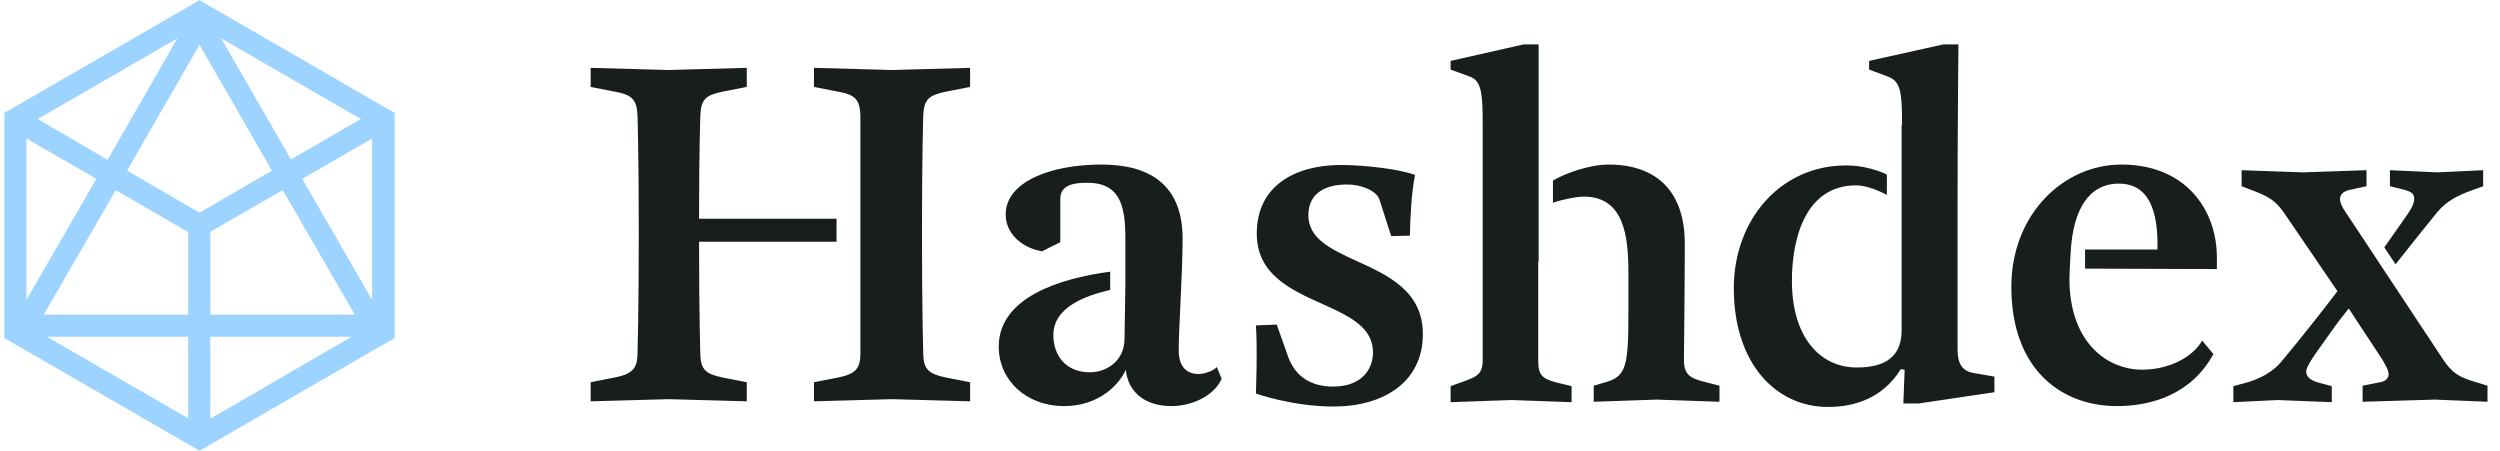
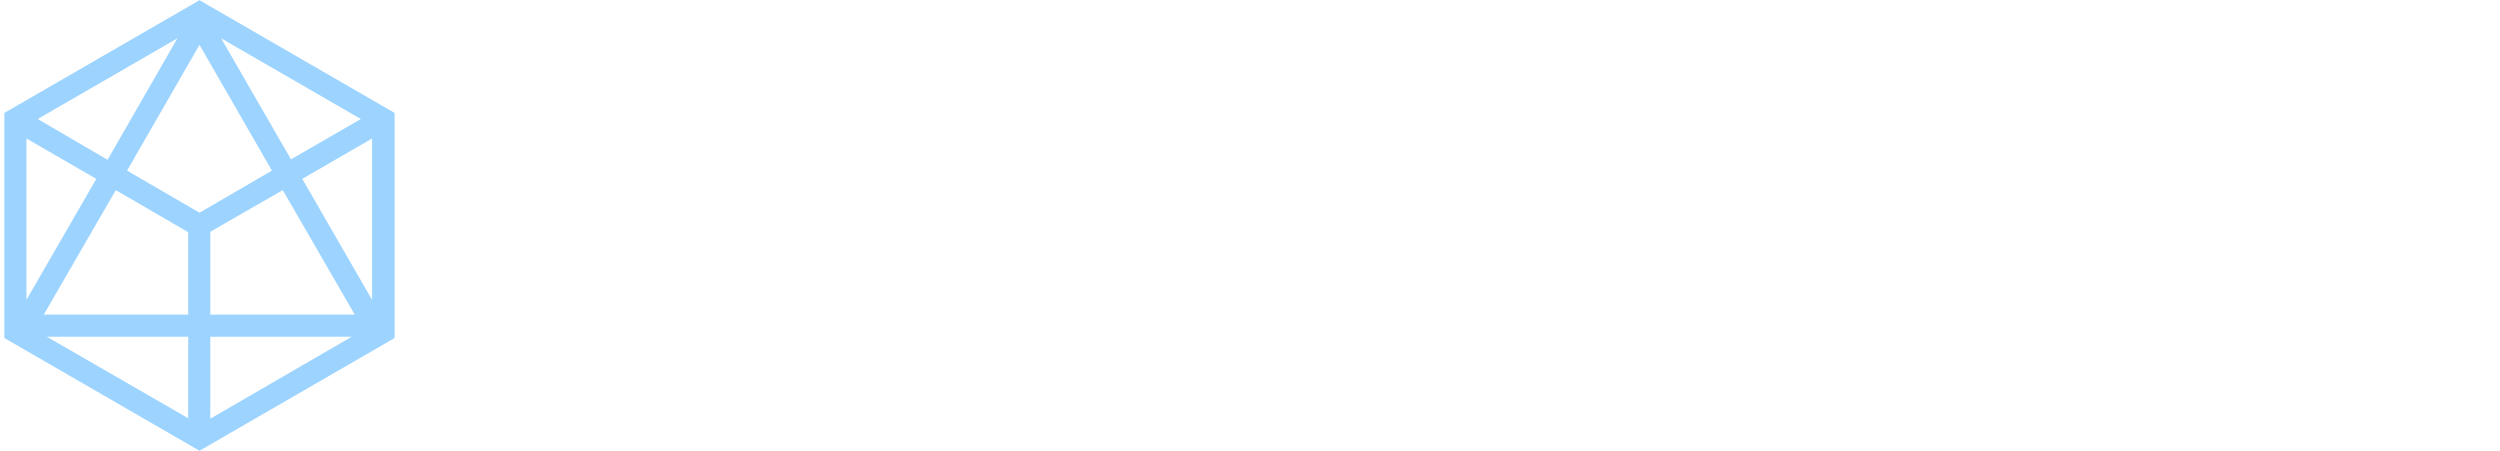
<svg xmlns="http://www.w3.org/2000/svg" width="144" height="26" viewBox="0 0 144 26" fill="none">
  <path d="M11.491 0.011L0.25 6.505V19.47L11.491 25.964L22.731 19.47V6.505L11.491 0.011ZM10.841 18.121H2.523L6.67 10.952L10.841 13.375V18.121ZM11.491 12.251L7.319 9.828L11.491 2.584L15.662 9.828L11.491 12.251ZM16.287 10.952L20.433 18.121H12.115V13.35L16.287 10.952ZM12.74 2.209L20.783 6.855L16.761 9.178L12.74 2.209ZM6.195 9.203L2.173 6.855L10.217 2.209L6.195 9.203ZM5.546 10.302L1.524 17.271V7.979L5.546 10.302ZM10.841 19.395V24.091L2.698 19.395H10.841ZM12.115 19.395H20.258L12.115 24.116V19.395ZM17.411 10.302L21.432 7.979V17.271L17.411 10.302Z" fill="#9DD4FF" />
-   <path fill-rule="evenodd" clip-rule="evenodd" d="M88.601 15.073V20.744C88.601 21.593 88.8 21.818 89.7 22.042L90.524 22.242V23.166L87.052 23.042L83.555 23.166V22.242L84.104 22.042L84.126 22.035C85.034 21.716 85.403 21.586 85.403 20.744V7.18C85.403 5.331 85.328 4.657 84.654 4.407L83.555 4.008V3.508L87.751 2.559H88.626V8.279V15.073H88.601ZM89.45 10.402C90.149 9.978 91.573 9.478 92.647 9.478C95.495 9.478 97.044 11.102 97.044 14.024C97.044 16.322 96.994 20.718 96.994 20.718C96.994 21.568 97.318 21.793 98.268 22.017L99.042 22.217V23.142L95.42 23.017L91.798 23.142V22.217L92.472 22.017C93.671 21.693 93.796 21.068 93.796 18.046V15.698C93.796 13.6 93.546 11.326 91.224 11.326C90.724 11.326 89.775 11.551 89.45 11.676V10.402ZM48.185 13.924H40.266C40.266 18.146 40.341 20.444 40.341 20.444C40.366 21.268 40.641 21.543 41.615 21.743L43.014 22.017V23.116L38.518 22.992L34.022 23.116V22.017L35.42 21.743C36.395 21.543 36.694 21.243 36.719 20.444C36.719 20.444 36.794 17.896 36.794 13.425C36.794 8.953 36.719 6.605 36.719 6.605C36.669 5.731 36.395 5.456 35.42 5.281L34.022 5.007V3.908L38.518 4.032L43.014 3.908V5.007L41.615 5.281C40.641 5.481 40.391 5.731 40.341 6.605C40.341 6.605 40.266 8.529 40.266 12.6H48.185V13.924ZM49.559 6.605C49.508 5.731 49.259 5.456 48.285 5.281L46.886 5.007V3.908L51.382 4.032L55.878 3.908V5.007L54.479 5.281C53.505 5.481 53.23 5.731 53.181 6.605C53.181 6.605 53.105 8.953 53.105 13.425C53.105 17.896 53.181 20.444 53.181 20.444C53.205 21.268 53.505 21.543 54.479 21.743L55.878 22.017V23.116L51.382 22.992L46.886 23.116V22.017L48.285 21.743C49.259 21.543 49.533 21.243 49.559 20.444V6.605ZM63.947 16.697C62.573 17.022 60.674 17.671 60.674 19.295C60.674 20.519 61.424 21.443 62.773 21.443C63.797 21.443 64.746 20.744 64.771 19.57L64.821 16.447V15.523V13.749C64.821 11.951 64.571 10.527 62.623 10.527C61.898 10.527 61.074 10.627 61.074 11.451V13.949L60.025 14.474C58.951 14.299 57.927 13.524 57.927 12.351C57.927 10.502 60.45 9.478 63.447 9.478C66.27 9.478 68.118 10.677 68.118 13.749C68.118 14.81 68.05 16.265 67.989 17.571L67.989 17.571C67.939 18.634 67.893 19.597 67.893 20.169C67.893 21.118 68.343 21.543 69.042 21.543C69.392 21.543 69.917 21.343 70.091 21.143L70.366 21.818C69.942 22.792 68.668 23.391 67.469 23.391C65.995 23.391 64.971 22.617 64.846 21.293C64.496 22.117 63.322 23.391 61.299 23.391C59.101 23.391 57.527 21.892 57.527 19.969C57.527 17.172 60.949 16.047 63.947 15.648V16.697ZM76.786 22.267C75.412 22.267 74.588 21.593 74.213 20.594L73.539 18.695L72.34 18.745C72.44 20.094 72.34 22.667 72.34 22.667C72.34 22.667 74.438 23.416 76.811 23.416C79.683 23.416 81.957 22.017 81.957 19.245C81.957 16.774 79.966 15.865 78.171 15.045C76.701 14.373 75.362 13.762 75.362 12.4C75.362 11.127 76.336 10.627 77.585 10.627C78.41 10.627 79.284 10.977 79.459 11.501L80.133 13.599L81.207 13.574C81.232 12.45 81.307 11.027 81.507 10.077C80.583 9.728 78.534 9.503 77.236 9.503C74.663 9.503 72.39 10.652 72.39 13.45C72.39 15.806 74.335 16.681 76.128 17.489C77.661 18.179 79.084 18.82 79.084 20.294C79.084 21.293 78.41 22.267 76.786 22.267ZM108.734 4.407C109.483 4.682 109.558 5.306 109.558 7.18H109.533V19.02C109.533 20.169 109.009 21.168 106.961 21.168C104.787 21.168 103.214 19.37 103.214 16.172C103.214 13.749 103.988 10.677 106.911 10.677C107.56 10.677 108.309 11.027 108.684 11.226V10.052C108.21 9.828 107.36 9.528 106.336 9.528C102.539 9.528 99.867 12.675 99.867 16.597C99.867 20.993 102.339 23.441 105.287 23.441C106.861 23.441 108.459 22.917 109.483 21.268L109.708 21.293L109.633 23.241H110.508L114.879 22.592V21.693L113.73 21.493C113.006 21.393 112.756 20.918 112.756 20.144V11.551C112.756 7.58 112.806 2.559 112.806 2.559H111.931L107.66 3.508V4.008L108.734 4.407ZM119.2 16.072C119.2 19.644 121.298 21.293 123.397 21.293C124.895 21.293 126.294 20.594 126.844 19.619L127.493 20.394C126.219 22.717 123.946 23.391 121.923 23.391C118.801 23.391 115.853 21.343 115.853 16.522C115.853 12.376 118.826 9.478 122.198 9.478C125.845 9.478 127.693 12.026 127.693 14.848V15.498L120.099 15.473V14.374H124.271C124.321 12.126 123.771 10.577 122.048 10.577C120.324 10.577 119.425 12.051 119.275 14.449C119.275 14.449 119.2 15.648 119.2 16.072ZM142.63 22.017C141.656 21.743 141.232 21.468 140.732 20.719L135.112 12.226C134.912 11.951 134.787 11.676 134.787 11.451C134.787 11.226 134.962 11.002 135.387 10.927L136.311 10.727V9.803L132.664 9.928L129.117 9.803V10.727L129.966 11.052C130.715 11.351 131.09 11.601 131.54 12.226L134.637 16.772C132.889 19.07 131.415 20.819 131.415 20.819C130.99 21.343 130.266 21.818 129.292 22.067L128.642 22.242V23.166L131.19 23.042L134.312 23.166V22.242L133.663 22.067C133.113 21.943 132.839 21.718 132.839 21.418C132.839 21.293 132.864 21.093 133.463 20.244C133.591 20.072 133.727 19.877 133.879 19.66C134.234 19.152 134.675 18.523 135.287 17.771L137.21 20.694C137.221 20.712 137.232 20.731 137.243 20.75C137.409 21.034 137.585 21.334 137.585 21.568C137.585 21.743 137.435 21.968 137.085 22.017L136.086 22.217V23.142L140.257 23.017L143.28 23.142V22.217L142.63 22.017ZM138.784 12.176C138.784 12.176 138.034 13.275 137.335 14.249L137.984 15.223C139.183 13.699 140.382 12.226 140.382 12.226C140.932 11.576 141.556 11.252 142.481 10.927L143.03 10.727V9.803L140.407 9.928L137.66 9.803V10.727L138.384 10.902C138.934 11.052 139.058 11.152 139.058 11.476C139.058 11.601 139.008 11.826 138.784 12.176Z" fill="#181E1E" />
</svg>